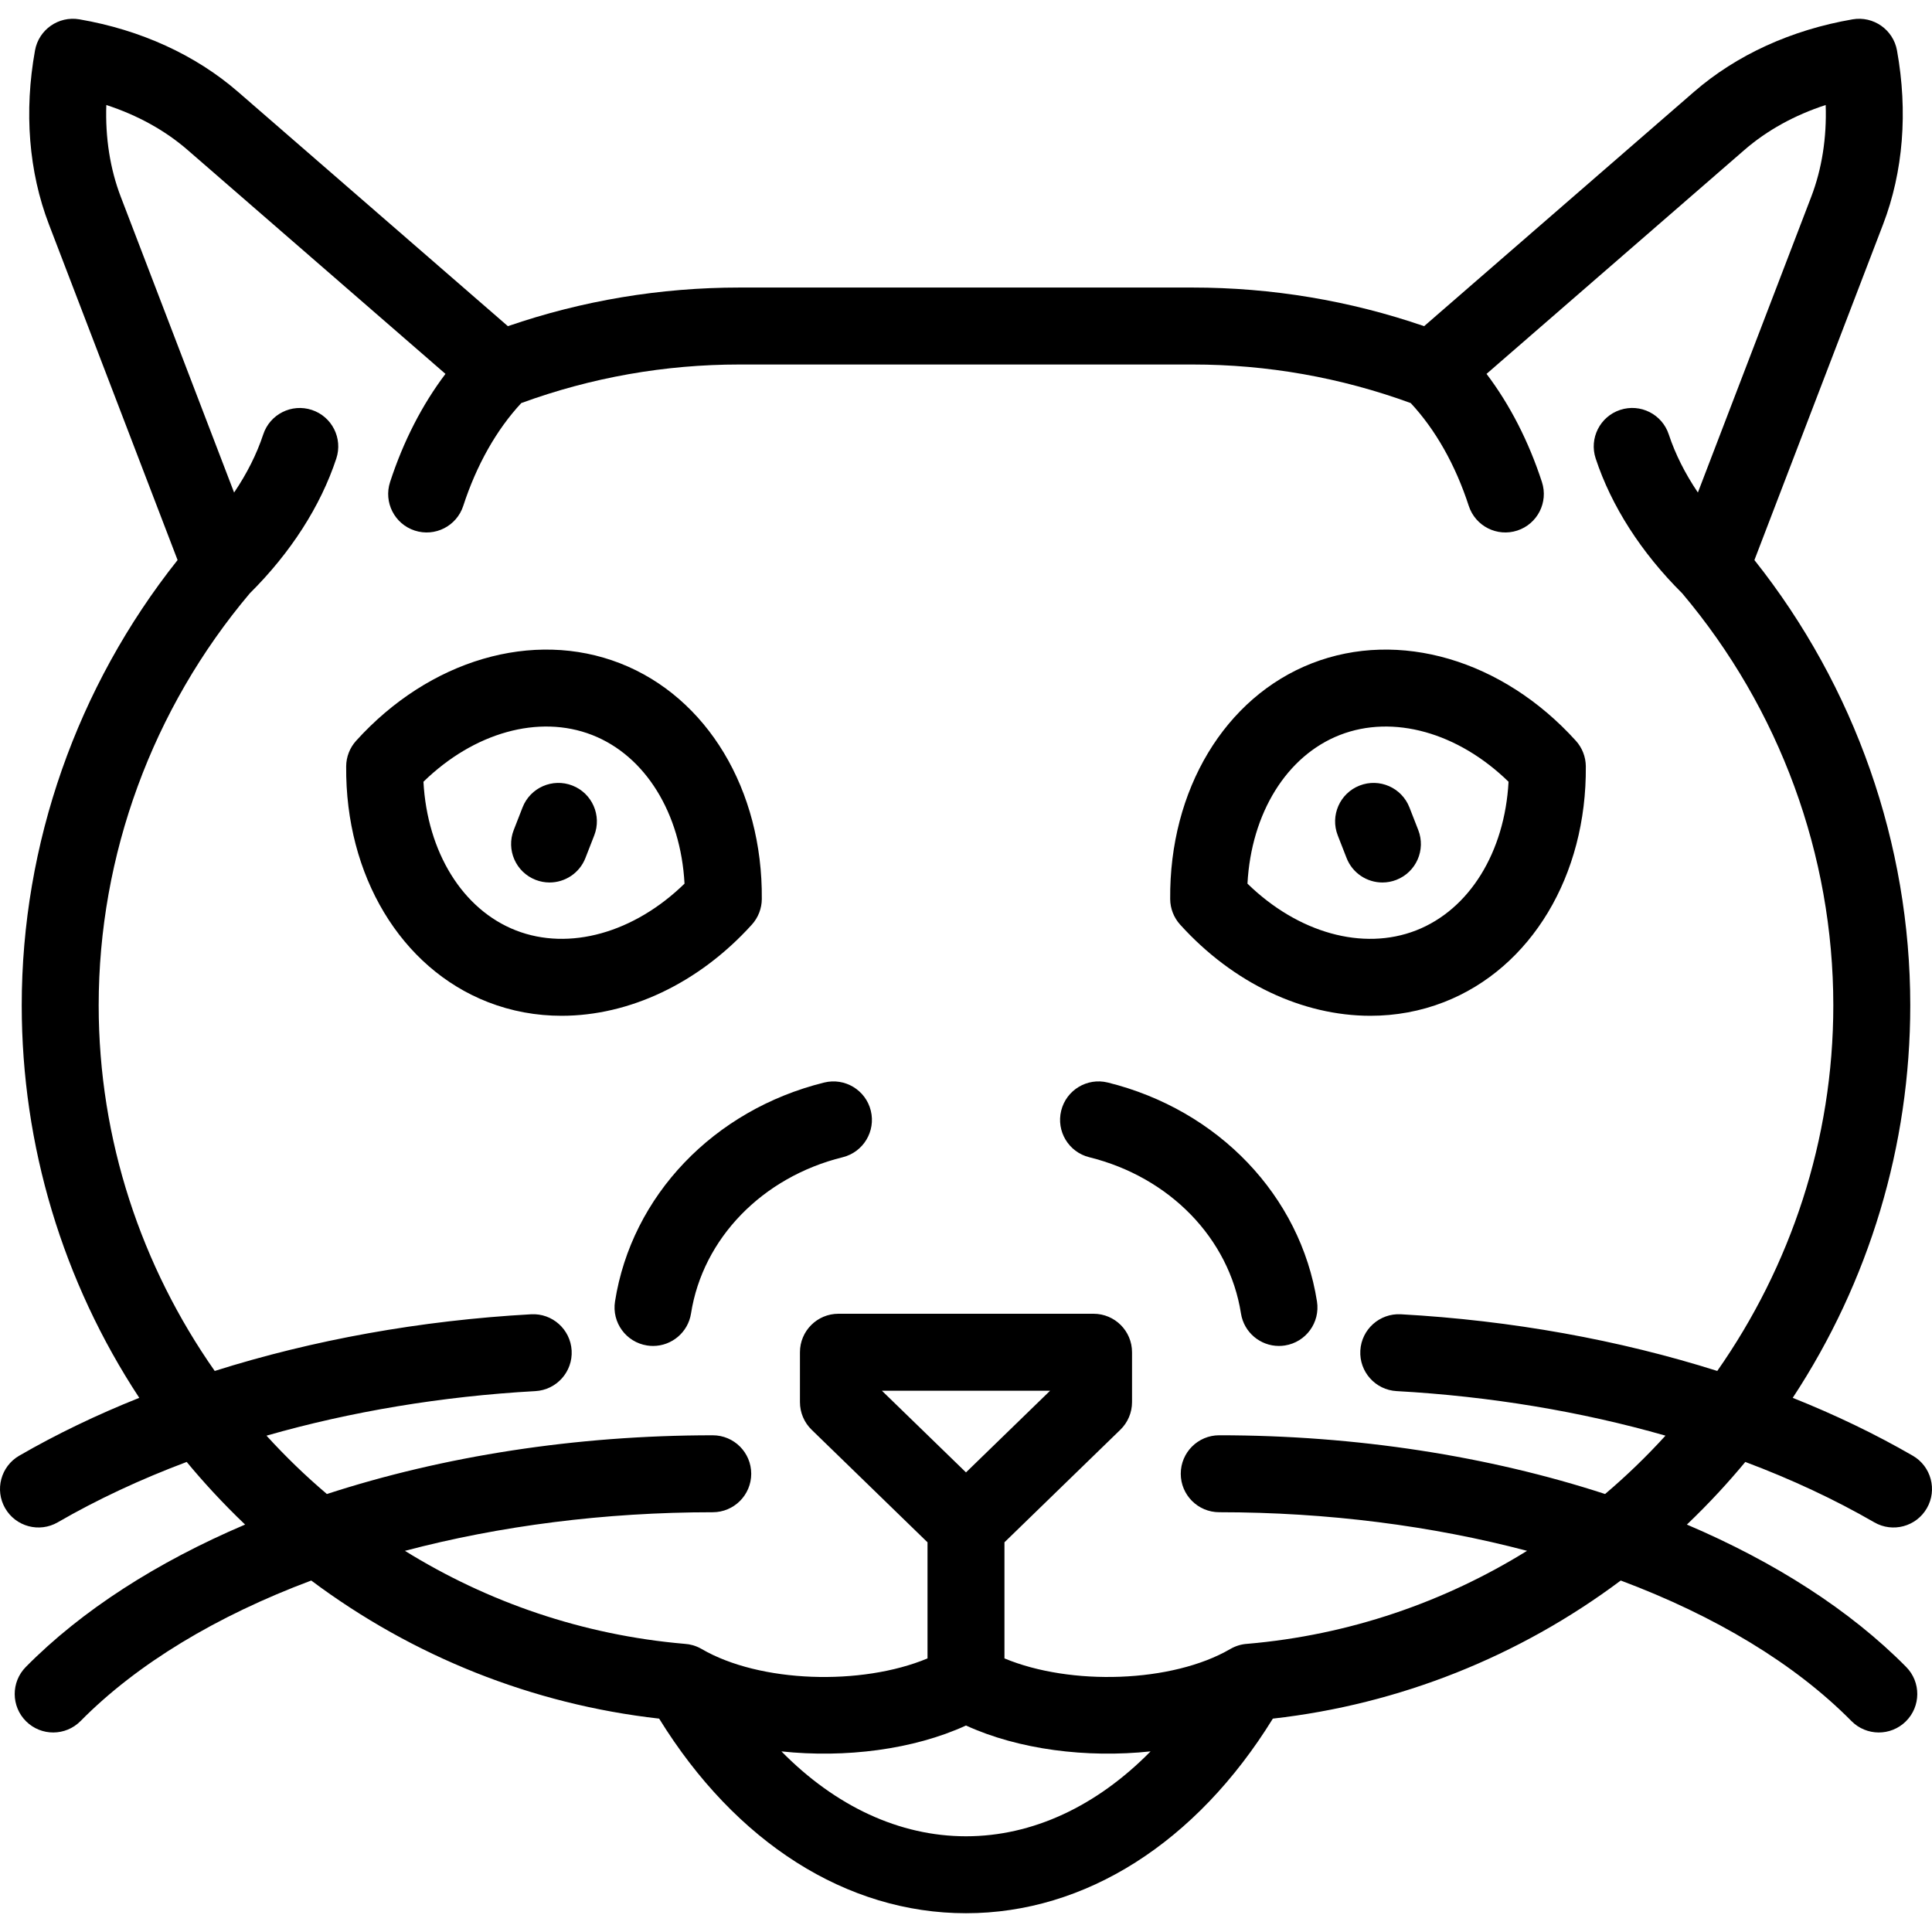
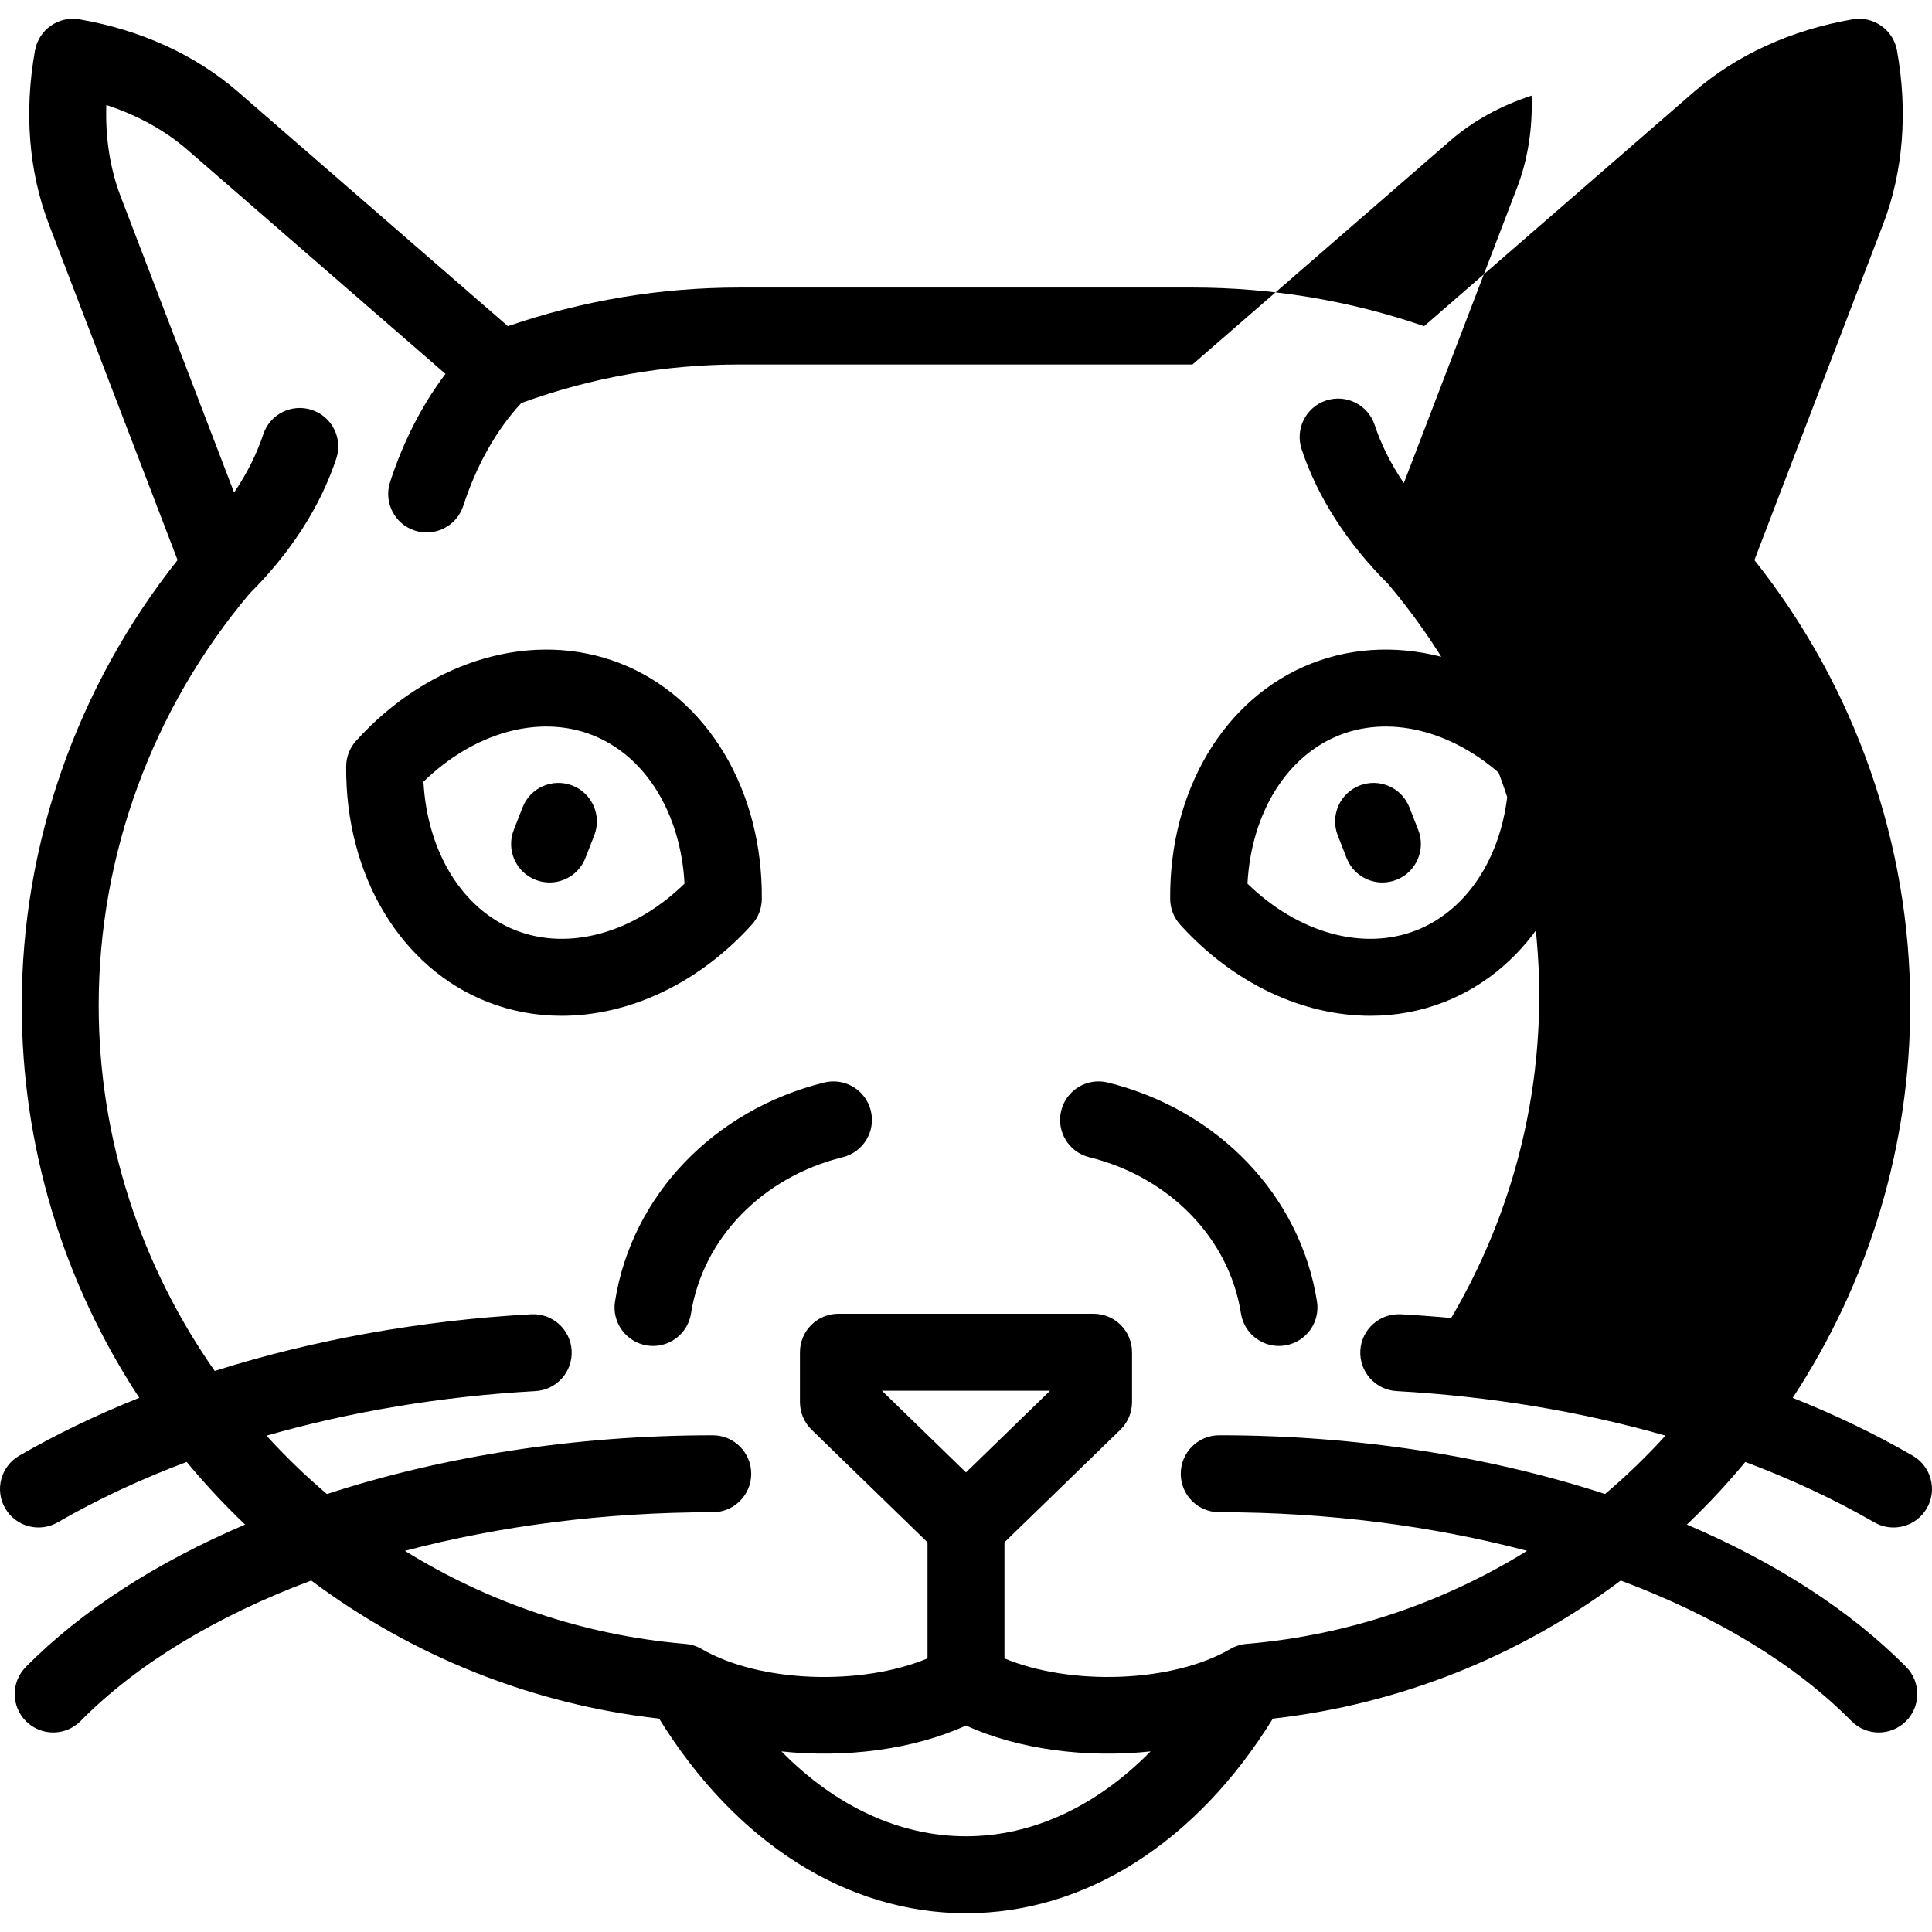
<svg xmlns="http://www.w3.org/2000/svg" fill="#000000" height="800px" width="800px" version="1.1" viewBox="0 0 401.692 401.692" enable-background="new 0 0 401.692 401.692">
-   <path d="m156.325,192.238c1.314-1.453 2.05-3.337 2.067-5.295 0.202-22.721-11.363-41.967-29.463-49.033-18.101-7.064-39.645-0.74-54.888,16.112-1.314,1.453-2.049,3.337-2.066,5.296-0.2,22.72 11.367,41.965 29.466,49.029 4.919,1.92 10.09,2.851 15.322,2.851 14.018-0.001 28.463-6.69 39.562-18.96zm-49.068,1.203c-11.087-4.327-18.425-16.274-19.215-30.905 10.491-10.229 23.984-14.048 35.068-9.722 11.087,4.328 18.426,16.277 19.214,30.908-10.49,10.228-23.979,14.047-35.067,9.719zm16.297-19.756l-1.833,4.701c-1.233,3.161-4.255,5.096-7.456,5.096-0.967,0-1.949-0.176-2.904-0.548-4.116-1.605-6.152-6.243-4.547-10.36l1.833-4.701c1.605-4.116 6.244-6.151 10.36-4.547 4.115,1.604 6.152,6.243 4.547,10.359zm149.209-35.776c-18.1,7.066-29.665,26.313-29.464,49.033 0.018,1.959 0.753,3.843 2.067,5.296 11.101,12.271 25.543,18.959 39.563,18.959 5.23,0 10.403-0.931 15.321-2.851 18.102-7.064 29.668-26.309 29.467-49.029-0.018-1.959-0.753-3.843-2.067-5.296-15.242-16.85-36.786-23.176-54.887-16.112zm21.671,55.532c-11.089,4.327-24.578,0.509-35.067-9.719 0.788-14.63 8.126-26.579 19.212-30.908 11.084-4.325 24.578-0.508 35.07,9.722-0.789,14.631-8.127,26.578-19.215,30.905zm103.259,109.221c-7.736-4.472-16.1-8.494-24.958-12.03 15.883-24.152 24.438-52.394 24.438-81.603 0-33.554-11.474-66.243-32.403-92.584l26.754-69.804c4.188-10.93 5.187-23.434 2.889-36.159-0.781-4.323-4.908-7.204-9.229-6.462-12.747,2.193-24.154,7.409-32.988,15.083l-56.1,48.712c-15.507-5.331-31.688-8.031-48.167-8.031h-94.164c-16.479,0-32.659,2.7-48.167,8.031l-56.099-48.712c-8.834-7.674-20.242-12.89-32.99-15.084-4.333-0.743-8.449,2.14-9.229,6.462-2.298,12.725-1.3,25.229 2.889,36.16l26.753,69.803c-20.929,26.342-32.403,59.032-32.403,92.584 0,29.209 8.554,57.45 24.437,81.603-8.858,3.536-17.222,7.559-24.958,12.03-3.825,2.211-5.134,7.104-2.923,10.93 2.21,3.826 7.105,5.132 10.93,2.923 8.214-4.748 17.21-8.949 26.811-12.554 1.75,2.111 3.563,4.183 5.437,6.209 2.172,2.349 4.411,4.622 6.708,6.813-18.303,7.796-33.945,17.814-45.593,29.604-3.105,3.143-3.075,8.208 0.068,11.313 3.144,3.105 8.209,3.075 11.313-0.068 11.809-11.952 28.377-21.883 47.962-29.217 21.107,15.791 45.993,25.742 72.335,28.712 15.919,25.775 38.983,40.463 63.803,40.462 24.818,0 47.88-14.688 63.797-40.462 26.343-2.97 51.228-12.921 72.335-28.712 19.584,7.334 36.152,17.265 47.96,29.217 3.106,3.144 8.172,3.173 11.313,0.068 3.144-3.105 3.174-8.17 0.069-11.313-11.648-11.79-27.289-21.808-45.593-29.604 2.298-2.191 4.537-4.465 6.709-6.813 1.873-2.026 3.687-4.098 5.437-6.208 9.599,3.604 18.599,7.807 26.812,12.553 3.825,2.21 8.719,0.903 10.93-2.923s0.9-8.718-2.925-10.929zm-196.845,79.127c-13.839,0-27.164-6.251-38.375-17.649 13.261,1.417 27.451-0.374 38.372-5.382 10.92,5.008 25.112,6.8 38.375,5.381-11.21,11.398-24.534,17.65-38.372,17.65zm-17.488-92.639h34.972l-17.487,16.983-17.485-16.983zm173.684-4.111c-20.4-6.452-42.779-10.504-65.779-11.784-4.411-0.234-8.187,3.133-8.432,7.543-0.246,4.412 3.132,8.187 7.543,8.432 19.47,1.083 38.414,4.256 55.903,9.263-3.917,4.306-8.114,8.362-12.558,12.133-24.171-7.867-51.725-12.212-80.225-12.212-4.418,0-8,3.582-8,8s3.582,8 8,8c22.516,0 44.308,2.827 64.002,8.026-17.195,10.655-36.974,17.52-58.181,19.337-1.182,0.075-2.364,0.415-3.459,1.042-0.001,0-0.002,0.001-0.003,0.002-0.003,0.001-0.006,0.003-0.009,0.005s-0.005,0.002-0.007,0.004c-0.002,0.001-0.005,0.002-0.007,0.004-0.003,0.001-0.006,0.003-0.008,0.004s-0.004,0.002-0.006,0.003c-0.004,0.002-0.008,0.004-0.012,0.007-0.001,0-0.001,0-0.002,0.001-12.093,7.04-33.198,7.692-46.962,1.959v-24.142l24.097-23.403c1.552-1.506 2.427-3.577 2.427-5.739v-10.374c0-4.418-3.582-8-8-8h-53.045c-4.418,0-8,3.582-8,8v10.375c0,2.162 0.875,4.232 2.426,5.739l24.096,23.405v24.142c-13.757,5.731-34.847,5.082-46.943-1.949-0.064-0.038-0.13-0.075-0.196-0.111-0.001-0.002-0.004-0.002-0.007-0.003-1.058-0.58-2.192-0.896-3.327-0.967-21.207-1.818-40.985-8.682-58.18-19.337 19.693-5.2 41.485-8.026 64-8.026 4.418,0 8-3.582 8-8s-3.582-8-8-8c-28.5,0-56.053,4.344-80.224,12.212-4.443-3.771-8.64-7.828-12.558-12.134 17.487-5.006 36.434-8.179 55.902-9.262 4.412-0.246 7.789-4.021 7.543-8.432-0.246-4.412-4.03-7.793-8.432-7.543-22.998,1.28-45.378,5.333-65.777,11.784-15.207-21.704-24.128-47.996-24.128-76.009 0-31.239 11.154-61.648 31.415-85.666 8.507-8.446 14.724-18.132 17.992-28.033 1.385-4.195-0.894-8.719-5.089-10.104-4.195-1.384-8.719,0.894-10.104,5.089-1.346,4.079-3.393,8.15-6.058,12.088l-23.563-61.492c-2.226-5.811-3.237-12.294-3.004-19.083 6.46,2.104 12.206,5.271 16.903,9.351l53.61,46.553c-4.845,6.402-8.769,14.042-11.519,22.494-1.367,4.201 0.93,8.716 5.132,10.083 4.203,1.367 8.716-0.931 10.083-5.132 2.765-8.497 6.922-15.851 12.07-21.38 14.564-5.32 29.822-8.017 45.379-8.017h94.164c15.559,0 30.816,2.697 45.378,8.017 5.149,5.527 9.307,12.881 12.071,21.379 1.367,4.202 5.881,6.5 10.082,5.132 4.202-1.367 6.5-5.881 5.133-10.083-2.75-8.452-6.674-16.093-11.52-22.495l53.613-46.553c4.696-4.079 10.442-7.246 16.901-9.35 0.232,6.789-0.778,13.272-3.004,19.083l-23.567,61.488c-2.664-3.938-4.71-8.009-6.057-12.088-1.384-4.194-5.905-6.476-10.104-5.09-4.196,1.385-6.475,5.909-5.09,10.104 3.267,9.9 9.485,19.587 17.991,28.033 20.262,24.017 31.416,54.426 31.416,85.667 0.003,28.013-8.919,54.306-24.126,76.01zm-175.992-54.12c1.061,4.289-1.557,8.626-5.846,9.687-16.708,4.132-29.084,16.878-31.53,32.474-0.619,3.945-4.022,6.762-7.894,6.762-0.412,0-0.829-0.032-1.249-0.098-4.365-0.685-7.349-4.778-6.664-9.143 3.446-21.975 20.519-39.846 43.496-45.528 4.288-1.057 8.626,1.557 9.687,5.846zm111.99-63.049l1.835,4.701c1.606,4.116-0.428,8.754-4.543,10.361-0.956,0.373-1.94,0.55-2.907,0.55-3.2,0-6.221-1.933-7.454-5.093l-1.835-4.701c-1.606-4.116 0.428-8.754 4.543-10.361 4.121-1.606 8.754,0.428 10.361,4.543zm-19.221,102.731c0.685,4.365-2.299,8.458-6.664,9.143-0.419,0.066-0.837,0.098-1.249,0.098-3.872,0-7.274-2.816-7.894-6.761-2.446-15.596-14.822-28.343-31.53-32.475-4.289-1.061-6.906-5.397-5.845-9.687 1.061-4.289 5.394-6.907 9.687-5.846 22.976,5.682 40.049,23.553 43.495,45.528z" />
+   <path d="m156.325,192.238c1.314-1.453 2.05-3.337 2.067-5.295 0.202-22.721-11.363-41.967-29.463-49.033-18.101-7.064-39.645-0.74-54.888,16.112-1.314,1.453-2.049,3.337-2.066,5.296-0.2,22.72 11.367,41.965 29.466,49.029 4.919,1.92 10.09,2.851 15.322,2.851 14.018-0.001 28.463-6.69 39.562-18.96zm-49.068,1.203c-11.087-4.327-18.425-16.274-19.215-30.905 10.491-10.229 23.984-14.048 35.068-9.722 11.087,4.328 18.426,16.277 19.214,30.908-10.49,10.228-23.979,14.047-35.067,9.719zm16.297-19.756l-1.833,4.701c-1.233,3.161-4.255,5.096-7.456,5.096-0.967,0-1.949-0.176-2.904-0.548-4.116-1.605-6.152-6.243-4.547-10.36l1.833-4.701c1.605-4.116 6.244-6.151 10.36-4.547 4.115,1.604 6.152,6.243 4.547,10.359zm149.209-35.776c-18.1,7.066-29.665,26.313-29.464,49.033 0.018,1.959 0.753,3.843 2.067,5.296 11.101,12.271 25.543,18.959 39.563,18.959 5.23,0 10.403-0.931 15.321-2.851 18.102-7.064 29.668-26.309 29.467-49.029-0.018-1.959-0.753-3.843-2.067-5.296-15.242-16.85-36.786-23.176-54.887-16.112zm21.671,55.532c-11.089,4.327-24.578,0.509-35.067-9.719 0.788-14.63 8.126-26.579 19.212-30.908 11.084-4.325 24.578-0.508 35.07,9.722-0.789,14.631-8.127,26.578-19.215,30.905zm103.259,109.221c-7.736-4.472-16.1-8.494-24.958-12.03 15.883-24.152 24.438-52.394 24.438-81.603 0-33.554-11.474-66.243-32.403-92.584l26.754-69.804c4.188-10.93 5.187-23.434 2.889-36.159-0.781-4.323-4.908-7.204-9.229-6.462-12.747,2.193-24.154,7.409-32.988,15.083l-56.1,48.712c-15.507-5.331-31.688-8.031-48.167-8.031h-94.164c-16.479,0-32.659,2.7-48.167,8.031l-56.099-48.712c-8.834-7.674-20.242-12.89-32.99-15.084-4.333-0.743-8.449,2.14-9.229,6.462-2.298,12.725-1.3,25.229 2.889,36.16l26.753,69.803c-20.929,26.342-32.403,59.032-32.403,92.584 0,29.209 8.554,57.45 24.437,81.603-8.858,3.536-17.222,7.559-24.958,12.03-3.825,2.211-5.134,7.104-2.923,10.93 2.21,3.826 7.105,5.132 10.93,2.923 8.214-4.748 17.21-8.949 26.811-12.554 1.75,2.111 3.563,4.183 5.437,6.209 2.172,2.349 4.411,4.622 6.708,6.813-18.303,7.796-33.945,17.814-45.593,29.604-3.105,3.143-3.075,8.208 0.068,11.313 3.144,3.105 8.209,3.075 11.313-0.068 11.809-11.952 28.377-21.883 47.962-29.217 21.107,15.791 45.993,25.742 72.335,28.712 15.919,25.775 38.983,40.463 63.803,40.462 24.818,0 47.88-14.688 63.797-40.462 26.343-2.97 51.228-12.921 72.335-28.712 19.584,7.334 36.152,17.265 47.96,29.217 3.106,3.144 8.172,3.173 11.313,0.068 3.144-3.105 3.174-8.17 0.069-11.313-11.648-11.79-27.289-21.808-45.593-29.604 2.298-2.191 4.537-4.465 6.709-6.813 1.873-2.026 3.687-4.098 5.437-6.208 9.599,3.604 18.599,7.807 26.812,12.553 3.825,2.21 8.719,0.903 10.93-2.923s0.9-8.718-2.925-10.929zm-196.845,79.127c-13.839,0-27.164-6.251-38.375-17.649 13.261,1.417 27.451-0.374 38.372-5.382 10.92,5.008 25.112,6.8 38.375,5.381-11.21,11.398-24.534,17.65-38.372,17.65zm-17.488-92.639h34.972l-17.487,16.983-17.485-16.983zm173.684-4.111c-20.4-6.452-42.779-10.504-65.779-11.784-4.411-0.234-8.187,3.133-8.432,7.543-0.246,4.412 3.132,8.187 7.543,8.432 19.47,1.083 38.414,4.256 55.903,9.263-3.917,4.306-8.114,8.362-12.558,12.133-24.171-7.867-51.725-12.212-80.225-12.212-4.418,0-8,3.582-8,8s3.582,8 8,8c22.516,0 44.308,2.827 64.002,8.026-17.195,10.655-36.974,17.52-58.181,19.337-1.182,0.075-2.364,0.415-3.459,1.042-0.001,0-0.002,0.001-0.003,0.002-0.003,0.001-0.006,0.003-0.009,0.005s-0.005,0.002-0.007,0.004c-0.002,0.001-0.005,0.002-0.007,0.004-0.003,0.001-0.006,0.003-0.008,0.004s-0.004,0.002-0.006,0.003c-0.004,0.002-0.008,0.004-0.012,0.007-0.001,0-0.001,0-0.002,0.001-12.093,7.04-33.198,7.692-46.962,1.959v-24.142l24.097-23.403c1.552-1.506 2.427-3.577 2.427-5.739v-10.374c0-4.418-3.582-8-8-8h-53.045c-4.418,0-8,3.582-8,8v10.375c0,2.162 0.875,4.232 2.426,5.739l24.096,23.405v24.142c-13.757,5.731-34.847,5.082-46.943-1.949-0.064-0.038-0.13-0.075-0.196-0.111-0.001-0.002-0.004-0.002-0.007-0.003-1.058-0.58-2.192-0.896-3.327-0.967-21.207-1.818-40.985-8.682-58.18-19.337 19.693-5.2 41.485-8.026 64-8.026 4.418,0 8-3.582 8-8s-3.582-8-8-8c-28.5,0-56.053,4.344-80.224,12.212-4.443-3.771-8.64-7.828-12.558-12.134 17.487-5.006 36.434-8.179 55.902-9.262 4.412-0.246 7.789-4.021 7.543-8.432-0.246-4.412-4.03-7.793-8.432-7.543-22.998,1.28-45.378,5.333-65.777,11.784-15.207-21.704-24.128-47.996-24.128-76.009 0-31.239 11.154-61.648 31.415-85.666 8.507-8.446 14.724-18.132 17.992-28.033 1.385-4.195-0.894-8.719-5.089-10.104-4.195-1.384-8.719,0.894-10.104,5.089-1.346,4.079-3.393,8.15-6.058,12.088l-23.563-61.492c-2.226-5.811-3.237-12.294-3.004-19.083 6.46,2.104 12.206,5.271 16.903,9.351l53.61,46.553c-4.845,6.402-8.769,14.042-11.519,22.494-1.367,4.201 0.93,8.716 5.132,10.083 4.203,1.367 8.716-0.931 10.083-5.132 2.765-8.497 6.922-15.851 12.07-21.38 14.564-5.32 29.822-8.017 45.379-8.017h94.164l53.613-46.553c4.696-4.079 10.442-7.246 16.901-9.35 0.232,6.789-0.778,13.272-3.004,19.083l-23.567,61.488c-2.664-3.938-4.71-8.009-6.057-12.088-1.384-4.194-5.905-6.476-10.104-5.09-4.196,1.385-6.475,5.909-5.09,10.104 3.267,9.9 9.485,19.587 17.991,28.033 20.262,24.017 31.416,54.426 31.416,85.667 0.003,28.013-8.919,54.306-24.126,76.01zm-175.992-54.12c1.061,4.289-1.557,8.626-5.846,9.687-16.708,4.132-29.084,16.878-31.53,32.474-0.619,3.945-4.022,6.762-7.894,6.762-0.412,0-0.829-0.032-1.249-0.098-4.365-0.685-7.349-4.778-6.664-9.143 3.446-21.975 20.519-39.846 43.496-45.528 4.288-1.057 8.626,1.557 9.687,5.846zm111.99-63.049l1.835,4.701c1.606,4.116-0.428,8.754-4.543,10.361-0.956,0.373-1.94,0.55-2.907,0.55-3.2,0-6.221-1.933-7.454-5.093l-1.835-4.701c-1.606-4.116 0.428-8.754 4.543-10.361 4.121-1.606 8.754,0.428 10.361,4.543zm-19.221,102.731c0.685,4.365-2.299,8.458-6.664,9.143-0.419,0.066-0.837,0.098-1.249,0.098-3.872,0-7.274-2.816-7.894-6.761-2.446-15.596-14.822-28.343-31.53-32.475-4.289-1.061-6.906-5.397-5.845-9.687 1.061-4.289 5.394-6.907 9.687-5.846 22.976,5.682 40.049,23.553 43.495,45.528z" />
</svg>